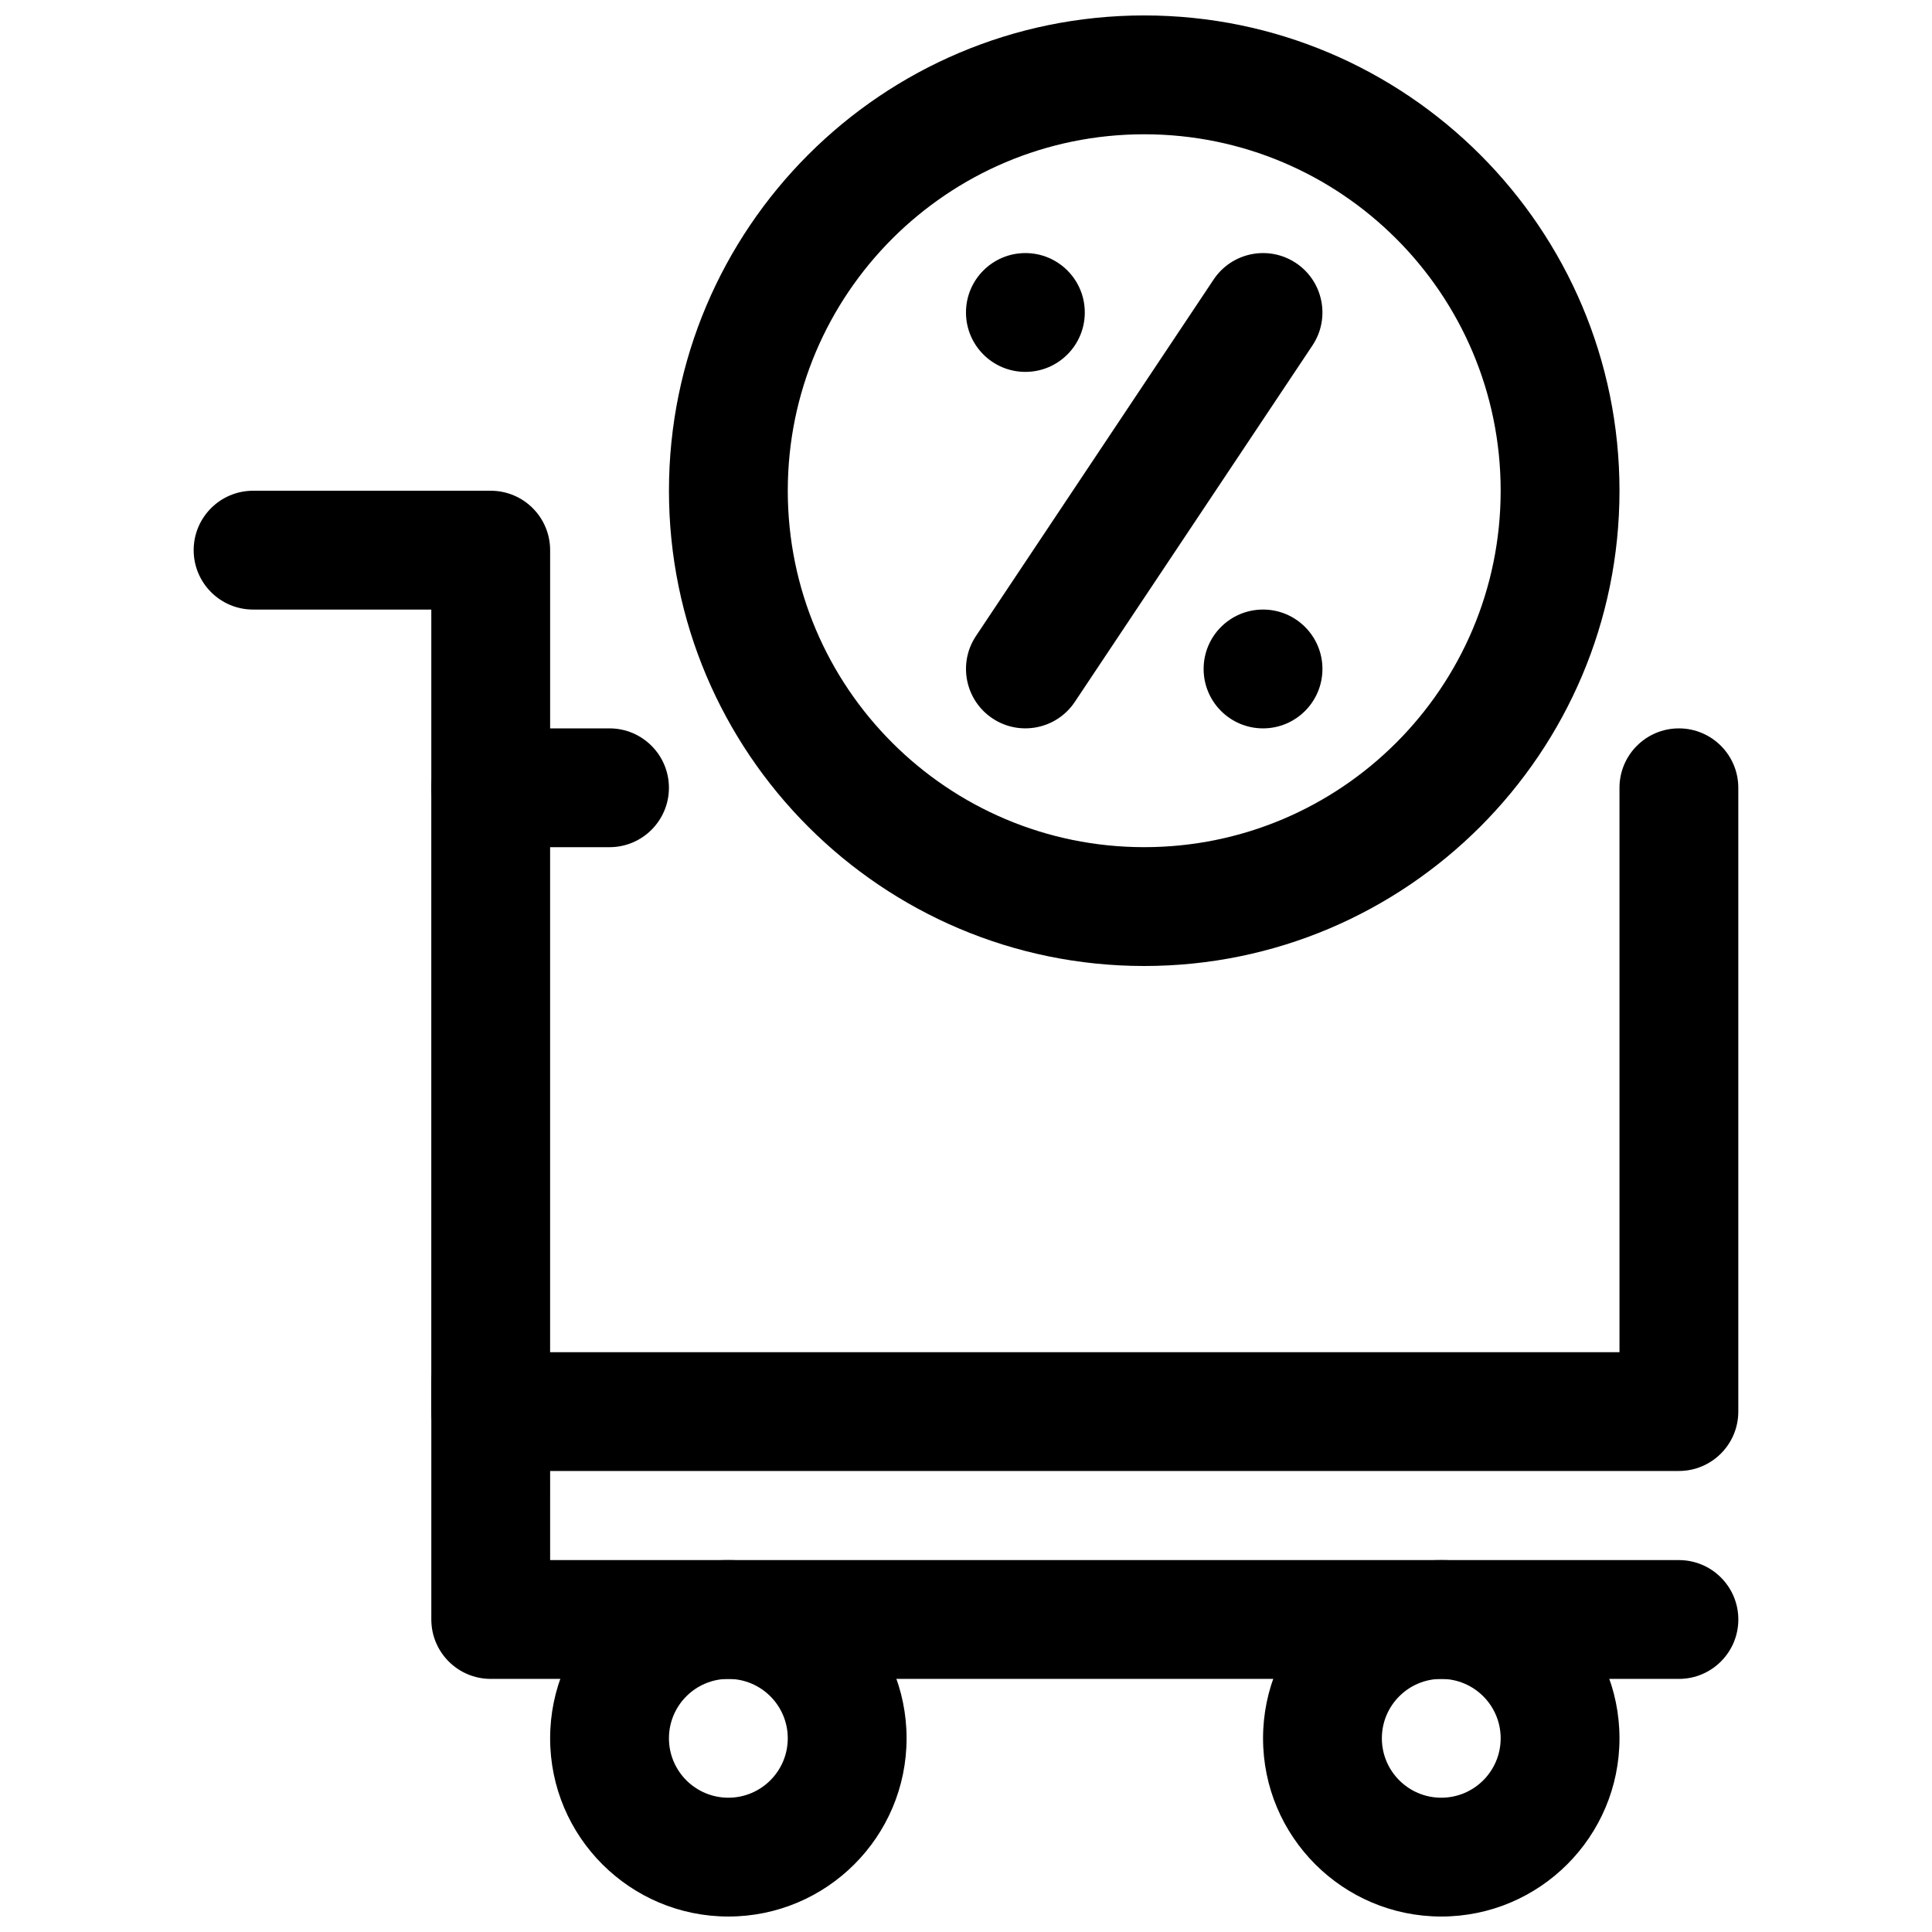
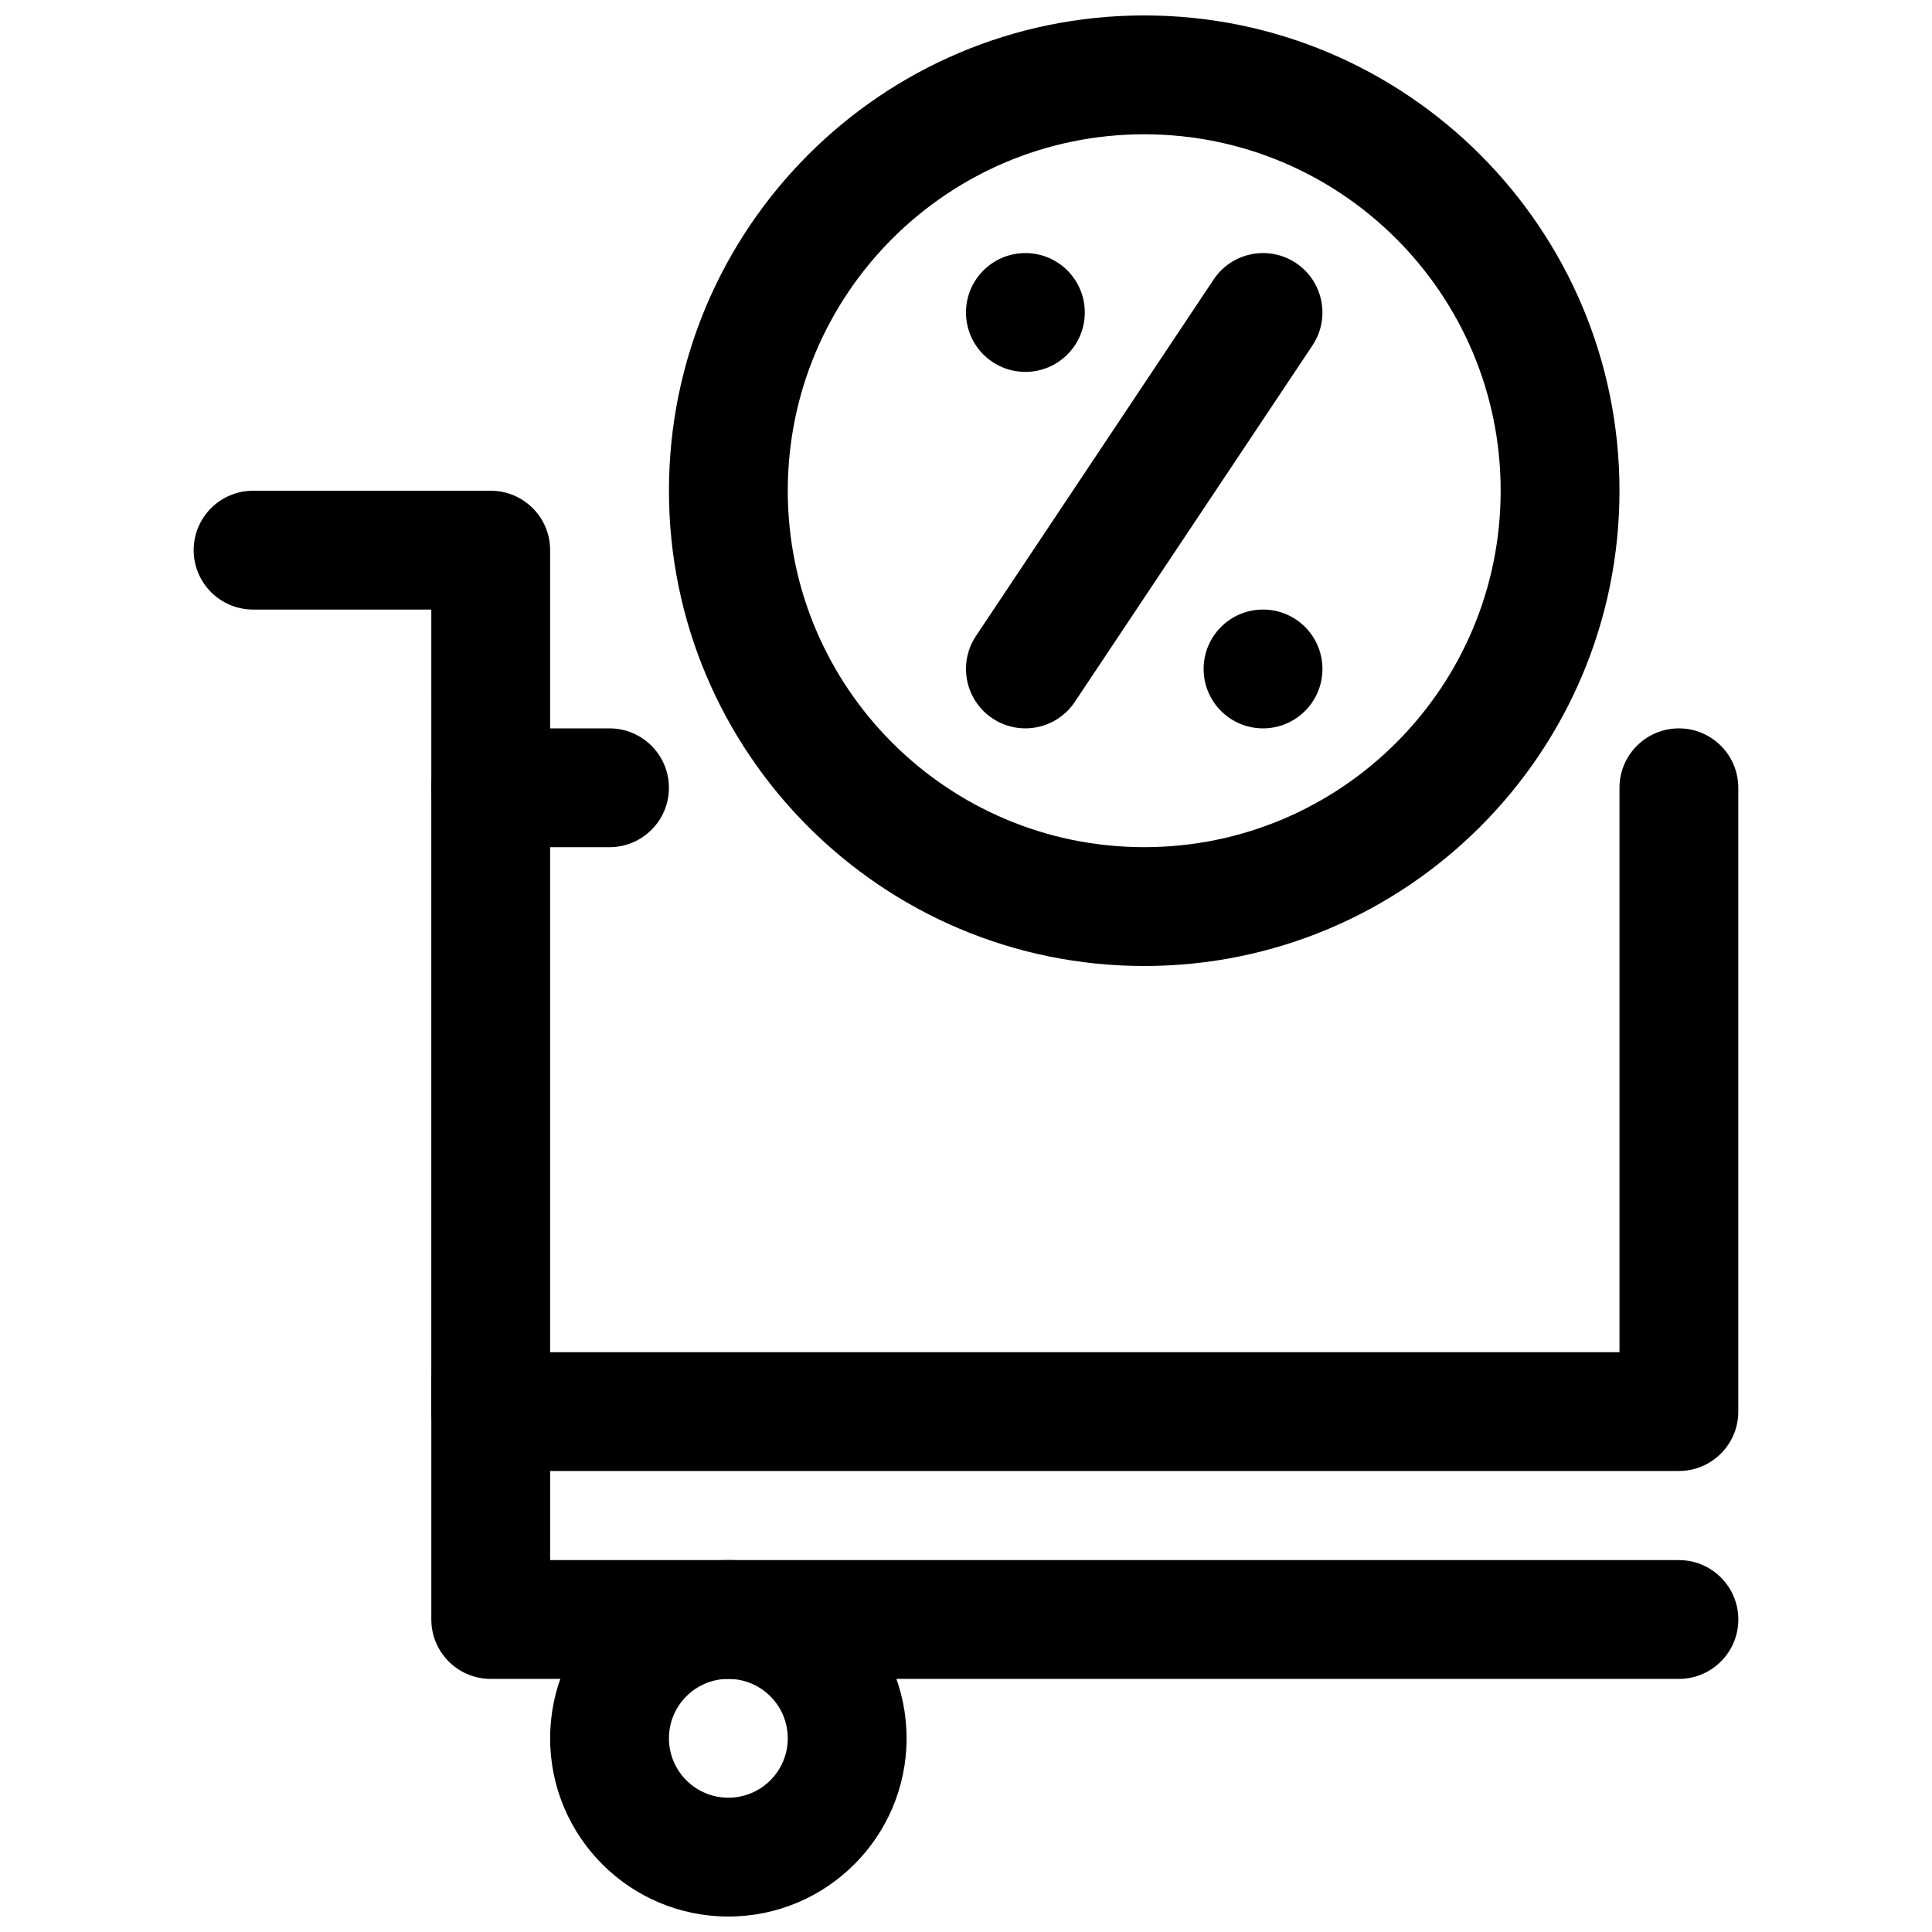
<svg xmlns="http://www.w3.org/2000/svg" width="800px" height="800px" version="1.1" viewBox="144 144 512 512">
  <defs>
    <clipPath id="c">
      <path d="m321 148.09h253v251.91h-253z" />
    </clipPath>
    <clipPath id="b">
-       <path d="m478 557h96v94.902h-96z" />
-     </clipPath>
+       </clipPath>
    <clipPath id="a">
      <path d="m289 557h96v94.902h-96z" />
    </clipPath>
  </defs>
  <path d="m431.48 226.81c0 8.695-7.047 15.746-15.742 15.746-8.695 0-15.742-7.051-15.742-15.746s7.047-15.742 15.742-15.742c8.695 0 15.742 7.047 15.742 15.742" fill-rule="evenodd" />
  <path d="m494.46 321.28c0 8.695-7.047 15.746-15.742 15.746s-15.746-7.051-15.746-15.746c0-8.695 7.051-15.742 15.746-15.742s15.742 7.047 15.742 15.742" fill-rule="evenodd" />
  <path d="m465.62 218.08-62.977 94.465c-4.824 7.234-2.859 17.016 4.371 21.836 7.227 4.816 17 2.859 21.824-4.375l62.977-94.461c4.824-7.234 2.859-17.02-4.371-21.836-7.227-4.816-17-2.863-21.824 4.371z" fill-rule="evenodd" />
  <g clip-path="url(#c)">
    <path d="m447.23 148.09c-69.512 0-125.95 56.445-125.95 125.96s56.441 125.95 125.95 125.95 125.95-56.441 125.95-125.95-56.441-125.96-125.95-125.96zm0 31.496c52.141 0 94.461 42.32 94.461 94.461s-42.32 94.461-94.461 94.461-94.461-42.32-94.461-94.461 42.32-94.461 94.461-94.461z" fill-rule="evenodd" />
  </g>
  <path d="m573.18 502.34v-149.57c0-8.684 7.051-15.742 15.742-15.742 8.691 0 15.746 7.059 15.746 15.742v165.31c0 8.699-7.055 15.742-15.746 15.742h-314.88c-8.691 0-15.746-7.043-15.746-15.742v-165.31c0-8.695 7.055-15.742 15.746-15.742h31.488c8.691 0 15.742 7.059 15.742 15.742 0 8.688-7.051 15.742-15.742 15.742h-15.746v133.83z" fill-rule="evenodd" />
  <g clip-path="url(#b)">
    <path d="m525.95 557.44c-26.07 0-47.23 21.156-47.23 47.23 0 26.07 21.16 47.23 47.23 47.23 26.07 0 47.23-21.16 47.23-47.23 0-26.074-21.16-47.23-47.23-47.23zm0 31.484c8.691 0 15.742 7.055 15.742 15.746s-7.051 15.742-15.742 15.742c-8.691 0-15.742-7.051-15.742-15.742s7.051-15.746 15.742-15.746z" fill-rule="evenodd" />
  </g>
  <g clip-path="url(#a)">
    <path d="m337.02 557.44c-26.07 0-47.23 21.156-47.23 47.23 0 26.07 21.16 47.23 47.23 47.23 26.074 0 47.234-21.16 47.234-47.23 0-26.074-21.16-47.23-47.234-47.23zm0 31.484c8.691 0 15.746 7.055 15.746 15.746s-7.055 15.742-15.746 15.742c-8.691 0-15.742-7.051-15.742-15.742s7.051-15.746 15.742-15.746z" fill-rule="evenodd" />
  </g>
  <path d="m289.79 557.44h299.14c8.691 0 15.746 7.051 15.746 15.742s-7.055 15.742-15.746 15.742h-314.88c-8.691 0-15.746-7.051-15.746-15.742v-62.977c0-8.691 7.055-15.742 15.746-15.742s15.742 7.051 15.742 15.742z" fill-rule="evenodd" />
  <path d="m258.3 305.54h-47.23c-8.691 0-15.746-7.055-15.746-15.746 0-8.688 7.055-15.742 15.746-15.742h62.977c8.691 0 15.742 7.055 15.742 15.742v62.977c0 8.691-7.051 15.746-15.742 15.746s-15.746-7.055-15.746-15.746z" fill-rule="evenodd" />
</svg>